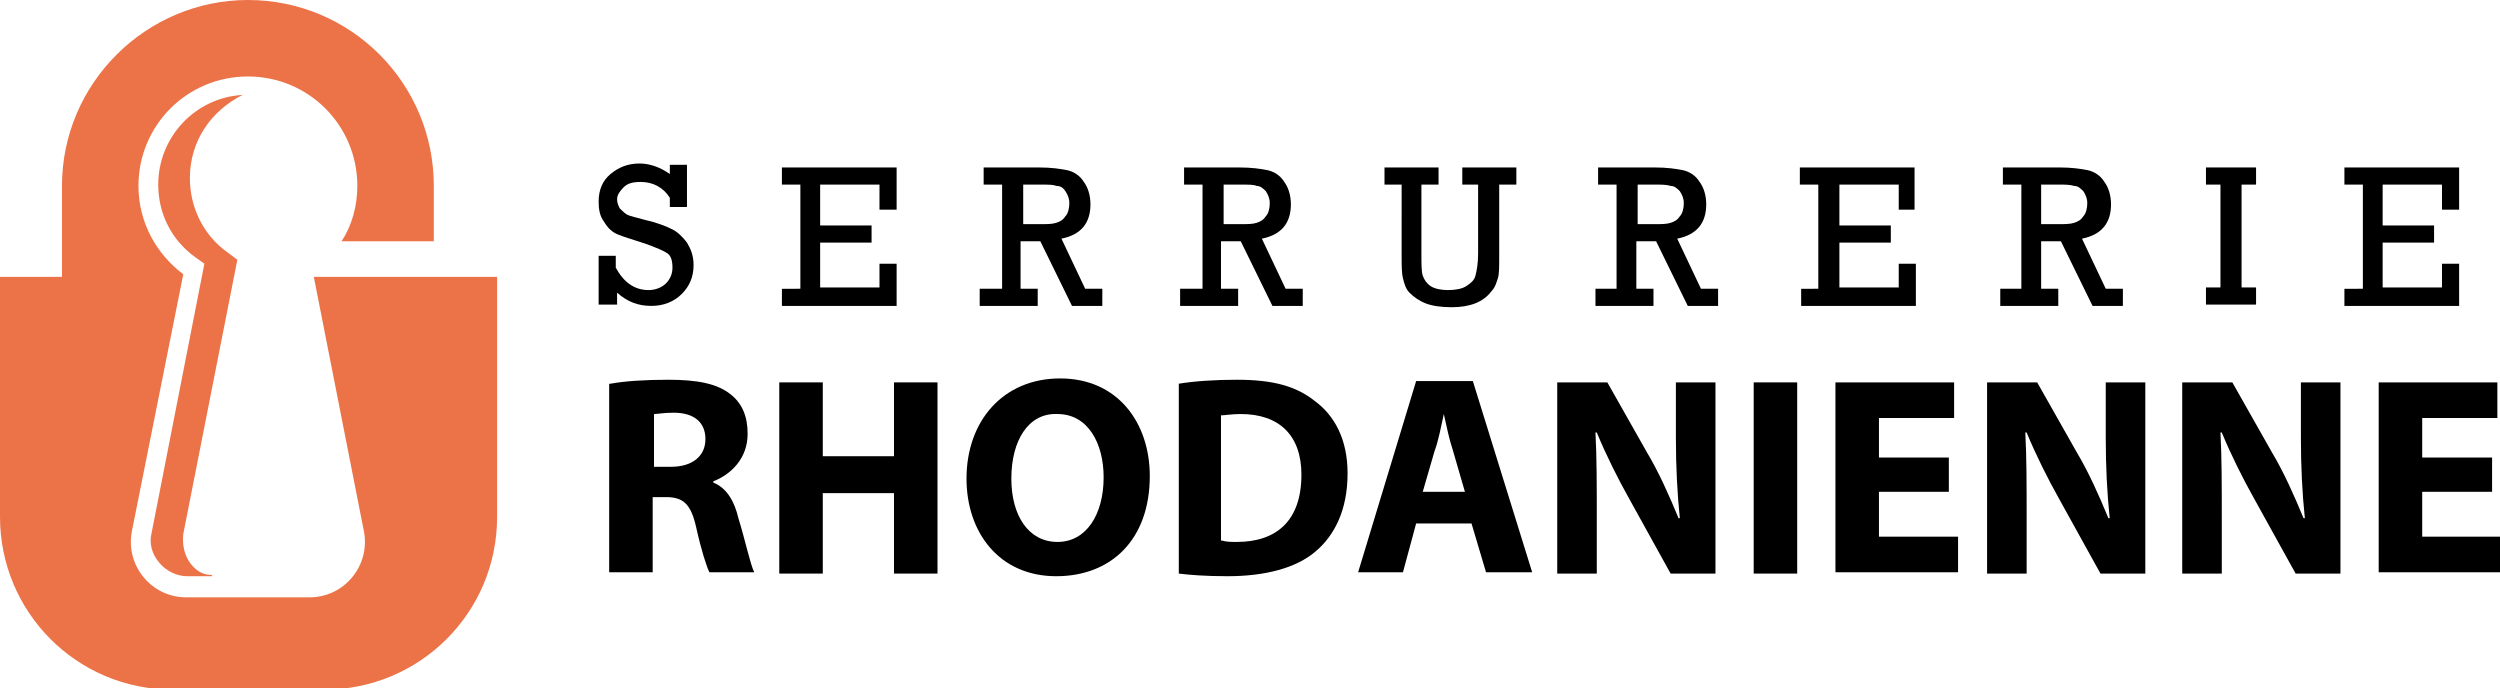
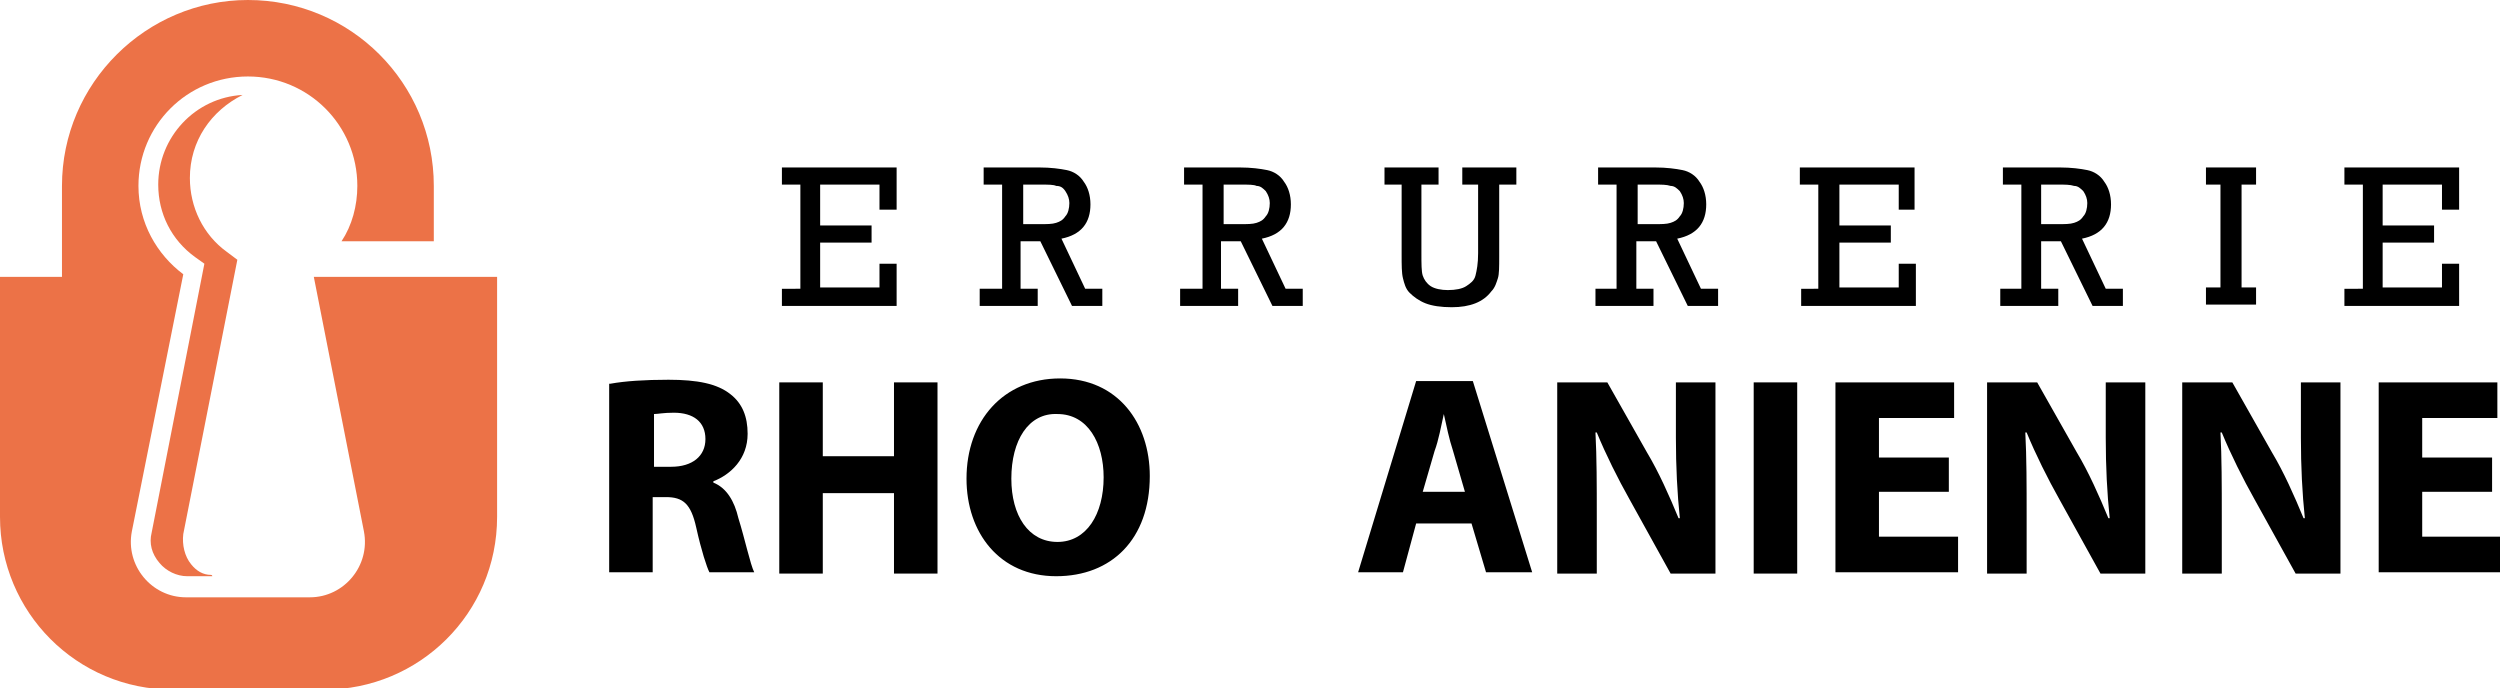
<svg xmlns="http://www.w3.org/2000/svg" version="1.1" id="Calque_1" x="0px" y="0px" width="189.6px" height="52.2px" viewBox="0 0 189.6 52.2" style="enable-background:new 0 0 189.6 52.2;" xml:space="preserve">
  <style type="text/css">
	.st0{fill:#EC7247;}
</style>
  <g>
    <g>
-       <path d="M45.4,23.2v-3.8h1.3v0.9c0.6,1.1,1.4,1.7,2.5,1.7c0.5,0,1-0.2,1.3-0.5s0.5-0.7,0.5-1.2c0-0.5-0.1-0.9-0.4-1.1    c-0.3-0.2-0.8-0.4-1.6-0.7c-0.9-0.3-1.6-0.5-2.1-0.7c-0.5-0.2-0.8-0.5-1.1-1c-0.3-0.4-0.4-0.9-0.4-1.5c0-0.9,0.3-1.6,0.9-2.1    c0.6-0.5,1.3-0.8,2.2-0.8c0.8,0,1.6,0.3,2.3,0.8v-0.7h1.3v3.2h-1.3v-0.7c-0.5-0.8-1.3-1.2-2.2-1.2c-0.6,0-1,0.1-1.3,0.4    s-0.5,0.6-0.5,0.9c0,0.3,0.1,0.5,0.2,0.7c0.2,0.2,0.4,0.4,0.6,0.5s0.7,0.2,1.4,0.4c0.9,0.2,1.6,0.5,2,0.7c0.4,0.2,0.8,0.6,1.1,1    c0.3,0.5,0.5,1,0.5,1.7c0,0.9-0.3,1.6-0.9,2.2c-0.6,0.6-1.4,0.9-2.3,0.9c-1,0-1.8-0.3-2.6-1v0.9H45.4z" />
      <path d="M60.7,21.9V14h-1.4v-1.3H68v3.2h-1.3V14h-4.5v3.1h3.9v1.3h-3.9v3.4h4.5V20H68v3.2h-8.7v-1.3H60.7z" />
      <path d="M76,21.9V14h-1.4v-1.3h4.2c0.9,0,1.6,0.1,2.1,0.2c0.5,0.1,1,0.4,1.3,0.9c0.3,0.4,0.5,1,0.5,1.7c0,1.4-0.7,2.3-2.2,2.6    l1.8,3.8h1.3v1.3h-2.3l-2.4-4.9h-1.5v3.6h1.3v1.3h-4.4v-1.3H76z M77.6,17h1.2c0.6,0,1,0,1.3-0.1s0.5-0.2,0.7-0.5    c0.2-0.2,0.3-0.6,0.3-1c0-0.3-0.1-0.6-0.3-0.9s-0.4-0.4-0.7-0.4C79.9,14,79.5,14,78.9,14h-1.3V17z" />
      <path d="M91.2,21.9V14h-1.4v-1.3H94c0.9,0,1.6,0.1,2.1,0.2c0.5,0.1,1,0.4,1.3,0.9c0.3,0.4,0.5,1,0.5,1.7c0,1.4-0.7,2.3-2.2,2.6    l1.8,3.8h1.3v1.3h-2.3l-2.4-4.9h-1.5v3.6h1.3v1.3h-4.4v-1.3H91.2z M92.8,17H94c0.6,0,1,0,1.3-0.1s0.5-0.2,0.7-0.5    c0.2-0.2,0.3-0.6,0.3-1c0-0.3-0.1-0.6-0.3-0.9c-0.2-0.2-0.4-0.4-0.7-0.4C95.1,14,94.7,14,94.1,14h-1.3V17z" />
      <path d="M107.8,14v5.2c0,0.8,0,1.4,0.1,1.7c0.1,0.3,0.3,0.6,0.6,0.8c0.3,0.2,0.8,0.3,1.3,0.3c0.6,0,1.1-0.1,1.4-0.3    s0.6-0.4,0.7-0.8s0.2-0.9,0.2-1.7V14h-1.2v-1.3h4.1V14h-1.3v5.5c0,0.7,0,1.3-0.1,1.6s-0.2,0.7-0.5,1c-0.3,0.4-0.7,0.7-1.2,0.9    c-0.5,0.2-1.1,0.3-1.8,0.3c-0.8,0-1.5-0.1-2-0.3s-0.9-0.5-1.2-0.8s-0.4-0.7-0.5-1.1c-0.1-0.4-0.1-1-0.1-1.8V14h-1.3v-1.3h4.1V14    H107.8z" />
      <path d="M122.6,21.9V14h-1.4v-1.3h4.3c0.9,0,1.6,0.1,2.1,0.2c0.5,0.1,1,0.4,1.3,0.9c0.3,0.4,0.5,1,0.5,1.7c0,1.4-0.7,2.3-2.2,2.6    l1.8,3.8h1.3v1.3h-2.3l-2.4-4.9h-1.5v3.6h1.3v1.3h-4.4v-1.3H122.6z M124.2,17h1.2c0.6,0,1,0,1.3-0.1s0.5-0.2,0.7-0.5    c0.2-0.2,0.3-0.6,0.3-1c0-0.3-0.1-0.6-0.3-0.9c-0.2-0.2-0.4-0.4-0.7-0.4c-0.3-0.1-0.7-0.1-1.2-0.1h-1.3V17z" />
      <path d="M137.9,21.9V14h-1.4v-1.3h8.7v3.2H144V14h-4.5v3.1h3.9v1.3h-3.9v3.4h4.5V20h1.3v3.2h-8.7v-1.3H137.9z" />
      <path d="M153.3,21.9V14h-1.4v-1.3h4.3c0.9,0,1.6,0.1,2.1,0.2c0.5,0.1,1,0.4,1.3,0.9c0.3,0.4,0.5,1,0.5,1.7c0,1.4-0.7,2.3-2.2,2.6    l1.8,3.8h1.3v1.3h-2.3l-2.4-4.9h-1.5v3.6h1.3v1.3h-4.4v-1.3H153.3z M154.8,17h1.2c0.6,0,1,0,1.3-0.1s0.5-0.2,0.7-0.5    c0.2-0.2,0.3-0.6,0.3-1c0-0.3-0.1-0.6-0.3-0.9c-0.2-0.2-0.4-0.4-0.7-0.4c-0.3-0.1-0.7-0.1-1.2-0.1h-1.3V17z" />
      <path d="M168.4,21.9V14h-1.1v-1.3h3.8V14H170v7.8h1.1v1.3h-3.8v-1.3H168.4z" />
      <path d="M179.2,21.9V14h-1.4v-1.3h8.7v3.2h-1.3V14h-4.5v3.1h3.9v1.3h-3.9v3.4h4.5V20h1.3v3.2h-8.7v-1.3H179.2z" />
      <path d="M46.3,29.1c1.1-0.2,2.6-0.3,4.4-0.3c2.2,0,3.7,0.3,4.7,1.1c0.9,0.7,1.3,1.7,1.3,3c0,1.9-1.3,3.1-2.6,3.6v0.1    c1,0.4,1.6,1.4,1.9,2.7c0.5,1.6,0.9,3.5,1.2,4.1h-3.4c-0.2-0.4-0.6-1.6-1-3.4c-0.4-1.8-1-2.3-2.3-2.3h-1v5.7h-3.3V29.1z     M49.6,35.4h1.3c1.6,0,2.6-0.8,2.6-2.1c0-1.3-0.9-2-2.4-2c-0.8,0-1.2,0.1-1.5,0.1V35.4z" />
      <path d="M62.4,29v5.6h5.4V29h3.3v14.5h-3.3v-6.1h-5.4v6.1h-3.3V29H62.4z" />
      <path d="M87.2,36.1c0,4.8-2.9,7.6-7.1,7.6c-4.3,0-6.8-3.3-6.8-7.4c0-4.4,2.8-7.6,7.1-7.6C84.8,28.7,87.2,32.1,87.2,36.1z     M76.7,36.3c0,2.8,1.3,4.8,3.5,4.8c2.2,0,3.5-2.1,3.5-4.9c0-2.6-1.2-4.8-3.5-4.8C78,31.3,76.7,33.4,76.7,36.3z" />
-       <path d="M89.4,29.1c1.2-0.2,2.8-0.3,4.4-0.3c2.8,0,4.5,0.5,5.9,1.6c1.5,1.1,2.5,2.9,2.5,5.5c0,2.8-1,4.7-2.4,5.9    c-1.5,1.3-3.9,1.9-6.7,1.9c-1.7,0-2.9-0.1-3.7-0.2V29.1z M92.7,41c0.3,0.1,0.7,0.1,1.1,0.1c3,0,4.9-1.6,4.9-5.1    c0-3-1.7-4.6-4.6-4.6c-0.7,0-1.2,0.1-1.5,0.1V41z" />
      <path d="M107.4,39.7l-1,3.7H103l4.4-14.5h4.3l4.5,14.5h-3.5l-1.1-3.7H107.4z M111.1,37.3l-0.9-3.1c-0.3-0.9-0.5-1.9-0.7-2.8h0    c-0.2,0.9-0.4,2-0.7,2.8l-0.9,3.1H111.1z" />
      <path d="M118.1,43.5V29h3.8l3,5.3c0.9,1.5,1.7,3.3,2.4,5h0.1c-0.2-1.9-0.3-3.9-0.3-6.1V29h3v14.5h-3.4l-3.1-5.6    c-0.9-1.6-1.8-3.4-2.5-5.1l-0.1,0c0.1,1.9,0.1,4,0.1,6.3v4.4H118.1z" />
      <path d="M136.3,29v14.5H133V29H136.3z" />
      <path d="M147.8,37.3h-5.3v3.4h6v2.7h-9.3V29h9v2.7h-5.7v3h5.3V37.3z" />
      <path d="M150.7,43.5V29h3.8l3,5.3c0.9,1.5,1.7,3.3,2.4,5h0.1c-0.2-1.9-0.3-3.9-0.3-6.1V29h3v14.5h-3.4l-3.1-5.6    c-0.9-1.6-1.8-3.4-2.5-5.1l-0.1,0c0.1,1.9,0.1,4,0.1,6.3v4.4H150.7z" />
      <path d="M165.5,43.5V29h3.8l3,5.3c0.9,1.5,1.7,3.3,2.4,5h0.1c-0.2-1.9-0.3-3.9-0.3-6.1V29h3v14.5h-3.4l-3.1-5.6    c-0.9-1.6-1.8-3.4-2.5-5.1l-0.1,0c0.1,1.9,0.1,4,0.1,6.3v4.4H165.5z" />
      <path d="M189,37.3h-5.3v3.4h6v2.7h-9.3V29h9v2.7h-5.7v3h5.3V37.3z" />
    </g>
  </g>
  <g>
    <g>
      <path class="st0" d="M27.6,40.3c0.5,2.6-1.5,5-4.1,5h-9.4c-2.6,0-4.6-2.4-4.1-5l3.9-19.5c-2-1.5-3.4-3.9-3.4-6.7    c0-4.6,3.7-8.3,8.3-8.3c4.6,0,8.3,3.7,8.3,8.3c0,1.5-0.4,3-1.2,4.2h7v-4.2C32.9,6.3,26.6,0,18.8,0h0C11.1,0,4.7,6.3,4.7,14.1    l0,6.9H0v18.2c0,7.2,5.8,13.1,13.1,13.1h11.5c7.2,0,13.1-5.8,13.1-13.1V21H23.8L27.6,40.3z" />
    </g>
    <path class="st0" d="M14.5,42.8c-0.5-0.6-0.7-1.5-0.6-2.3l4.1-20.8l-0.8-0.6c-1.8-1.3-2.8-3.4-2.8-5.6c0-2.8,1.6-5.1,4-6.3   c-3.6,0.2-6.4,3.2-6.4,6.8c0,2.2,1,4.2,2.8,5.5l0.7,0.5l-4,20.4c-0.2,0.8,0,1.6,0.6,2.3c0.5,0.6,1.3,1,2.1,1h1.9c0,0,0-0.1-0.1-0.1   C15.4,43.6,14.9,43.3,14.5,42.8z" />
  </g>
</svg>